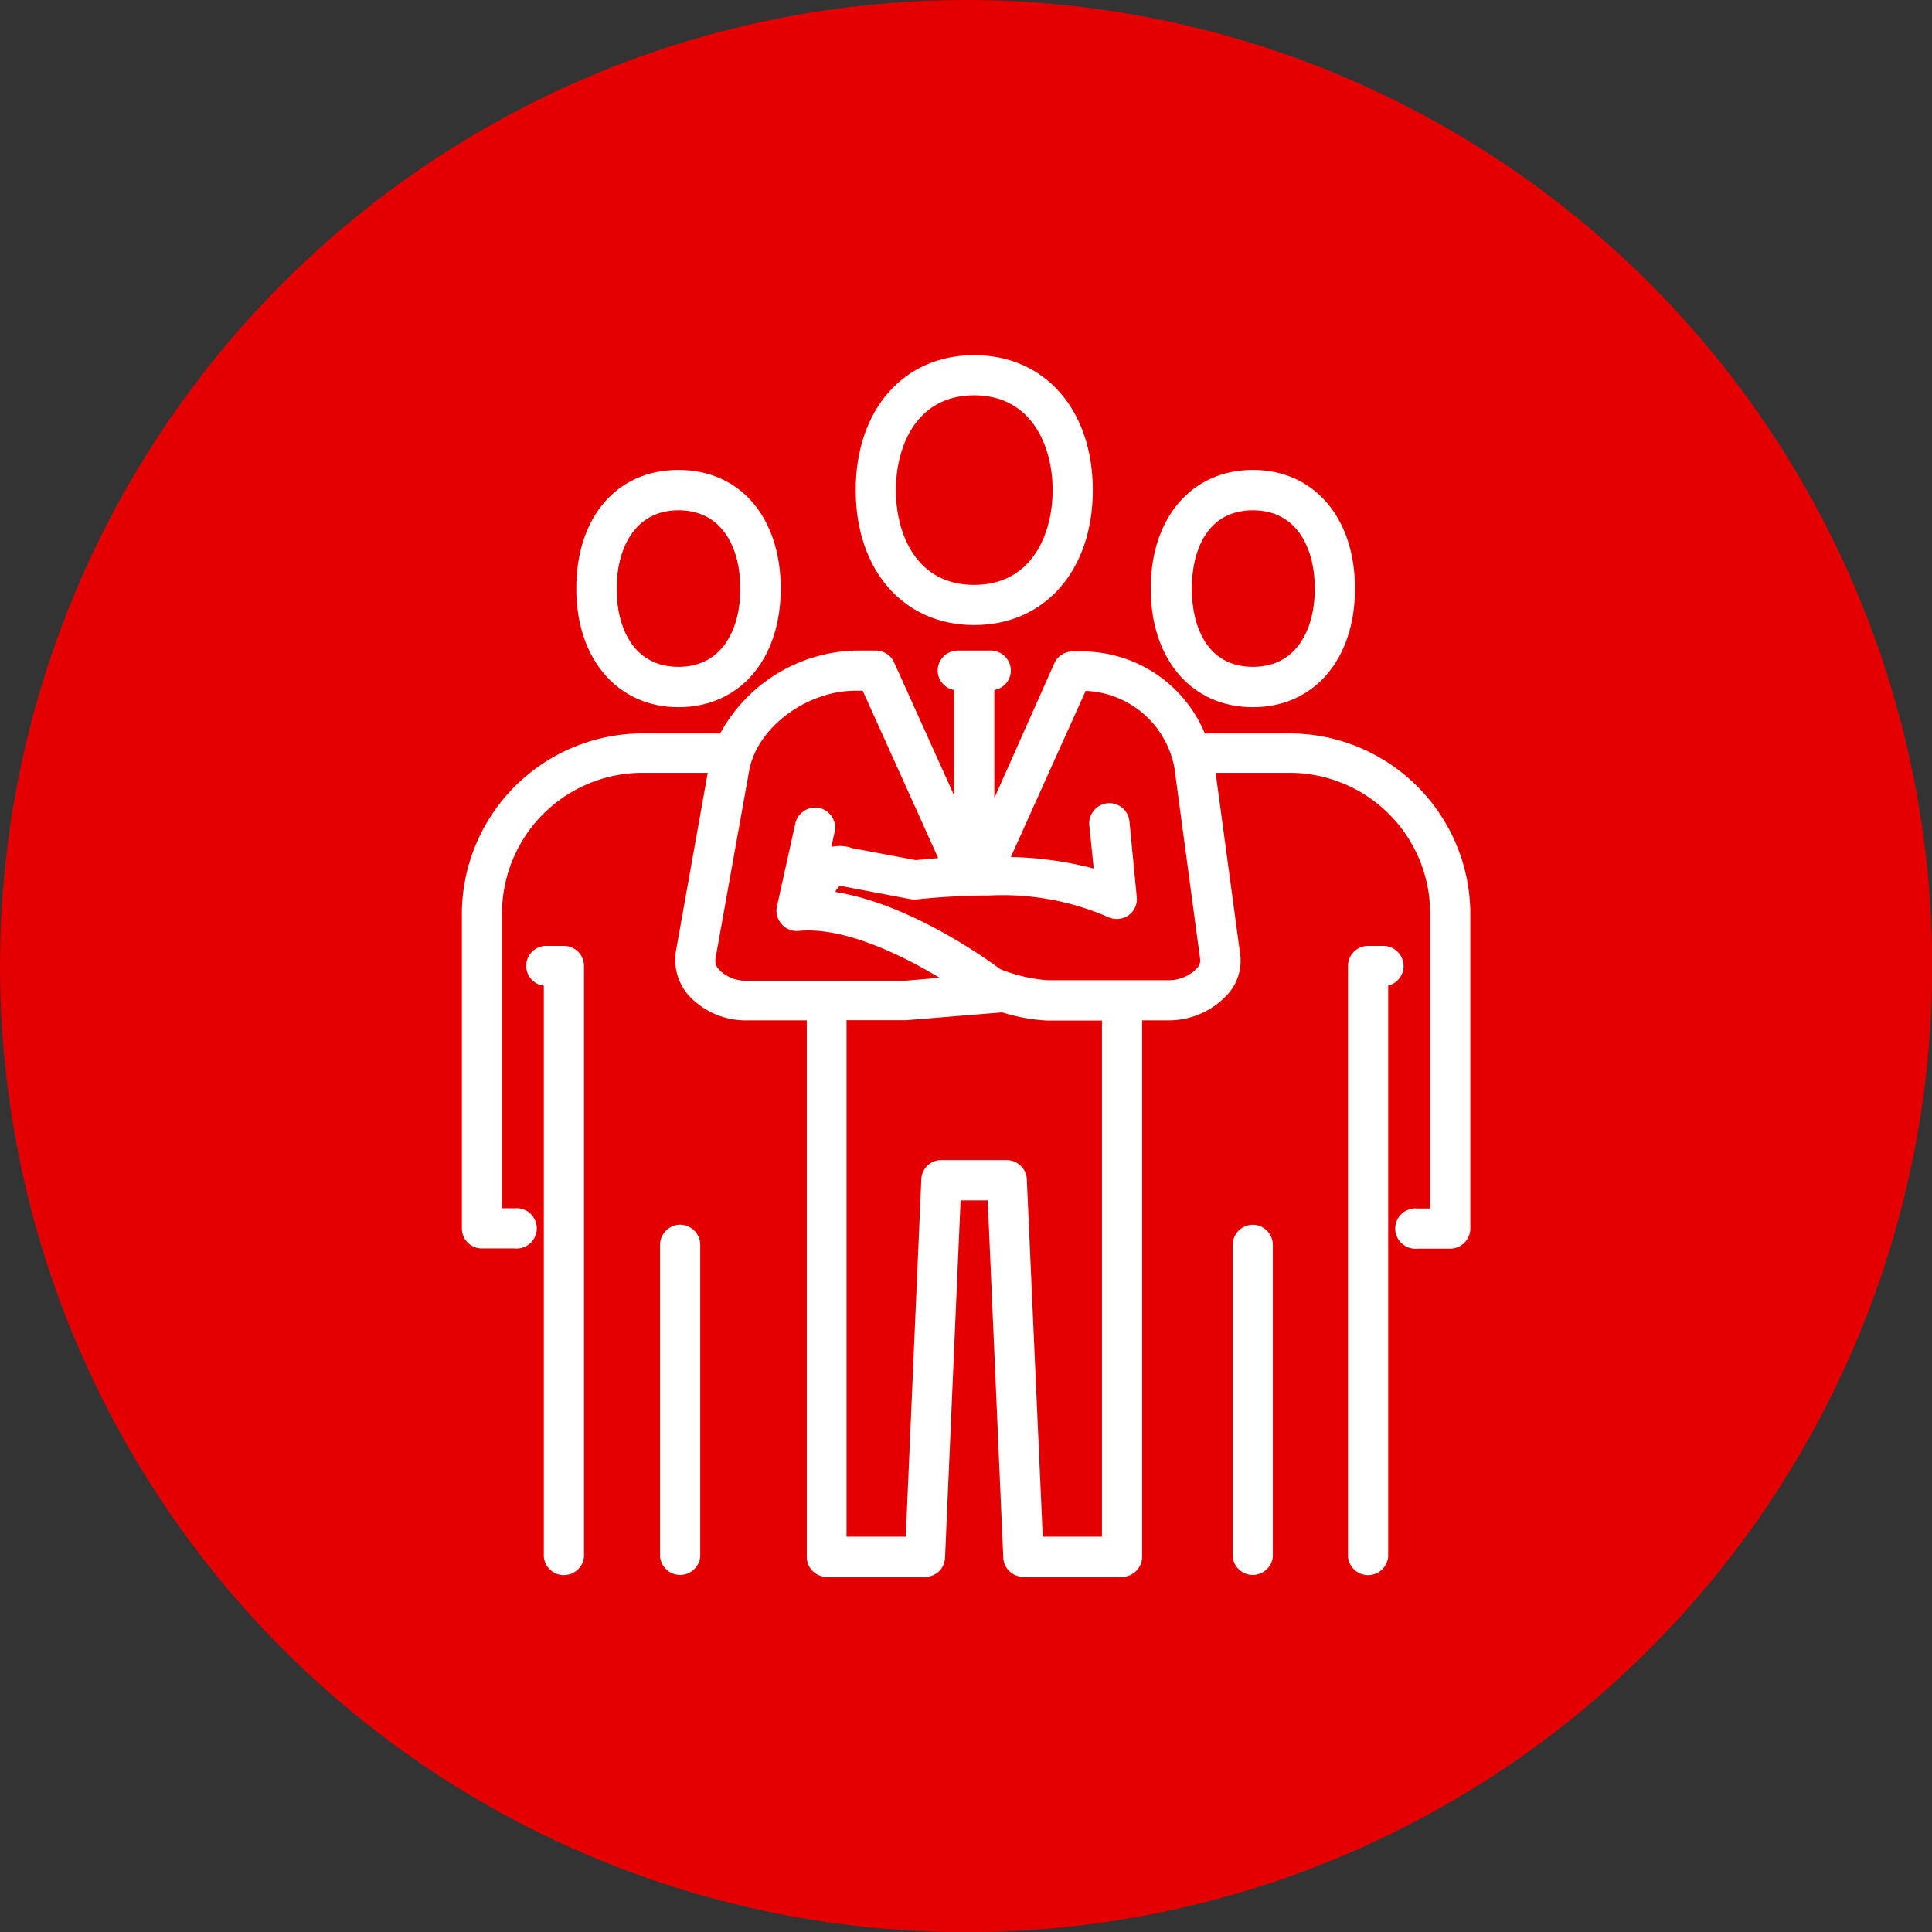
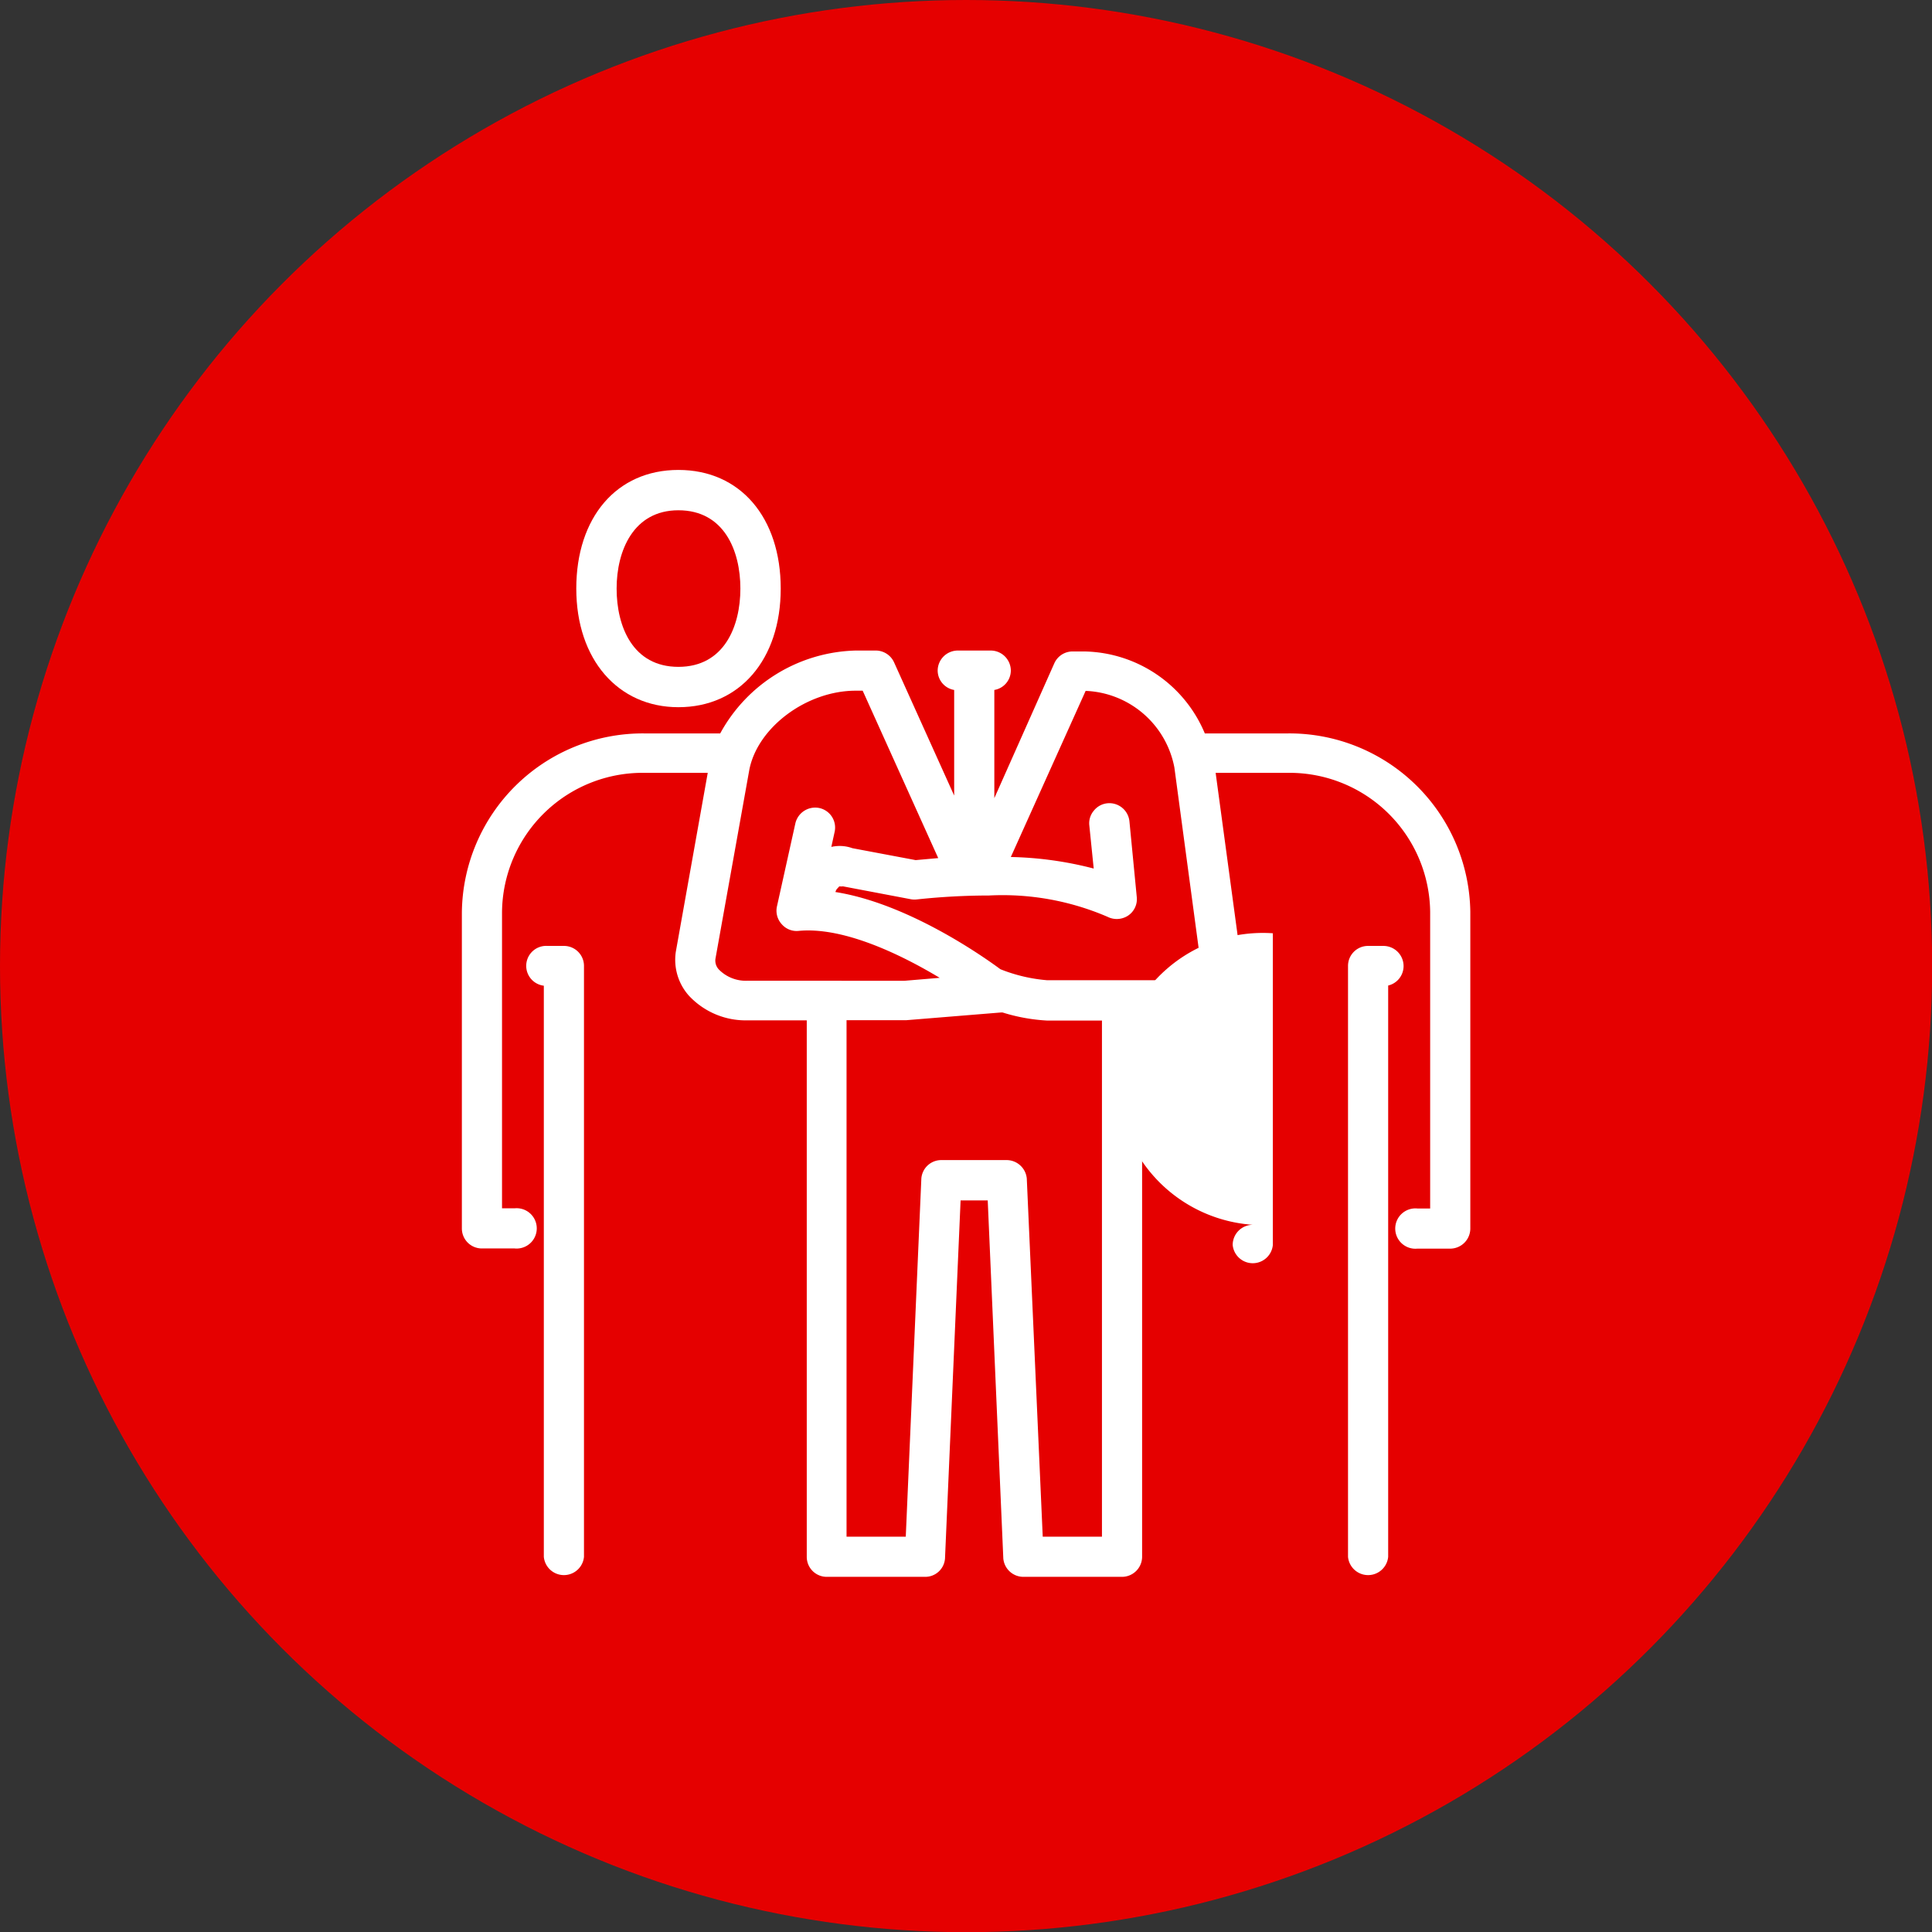
<svg xmlns="http://www.w3.org/2000/svg" viewBox="0 0 105.37 105.37">
  <rect x="0" y="0" width="105.37" height="105.37" fill="#333333" stroke="none" />
  <defs>
    <style>.cls-1{fill:#e50000;}.cls-2{fill:#fff;}</style>
  </defs>
  <g id="レイヤー_2" data-name="レイヤー 2">
    <g id="レイヤー_1-2" data-name="レイヤー 1">
      <circle class="cls-1" cx="52.69" cy="52.69" r="52.69" />
      <path class="cls-2" d="M70.26,40H65.71a7.26,7.26,0,0,0-6.57-4.47H58.5a1.09,1.09,0,0,0-1,.65l-3.27,7.35V37.63a1.08,1.08,0,0,0,.9-1.05,1.1,1.1,0,0,0-1.1-1.1H52.24a1.1,1.1,0,0,0-1.1,1.1,1.08,1.08,0,0,0,.9,1.05v5.76l-3.28-7.27a1.1,1.1,0,0,0-1-.64H46.67A8.66,8.66,0,0,0,39.28,40H35.12a9.87,9.87,0,0,0-9.93,9.78V67a1.09,1.09,0,0,0,1.09,1.09h1.79a1.1,1.1,0,1,0,0-2.19h-.69V49.73a7.67,7.67,0,0,1,7.74-7.58H38.6L36.86,51.9a2.94,2.94,0,0,0,.7,2.39,4.23,4.23,0,0,0,3.16,1.36H44V84.91A1.09,1.09,0,0,0,45.08,86h5.37a1.08,1.08,0,0,0,1.09-1l.85-19.53h1.48L54.72,85a1.1,1.1,0,0,0,1.1,1h5.37a1.1,1.1,0,0,0,1.1-1.09V55.65h1.46A4.35,4.35,0,0,0,67,54.18a2.74,2.74,0,0,0,.62-2.27L66.3,42.15h4A7.67,7.67,0,0,1,78,49.73V65.91H77.3a1.1,1.1,0,1,0,0,2.19h1.79A1.1,1.1,0,0,0,80.19,67V49.73A9.87,9.87,0,0,0,70.26,40ZM46.67,37.67h.38l4.12,9.13-1.23.11-3.45-.65a2.05,2.05,0,0,0-1.15-.07l.18-.82a1.09,1.09,0,0,0-.83-1.3,1.11,1.11,0,0,0-1.31.83l-1,4.51a1.09,1.09,0,0,0,.26,1,1.07,1.07,0,0,0,.92.36c2.53-.24,5.76,1.4,7.69,2.56l-1.91.16H40.72a2.06,2.06,0,0,1-1.5-.6.71.71,0,0,1-.2-.6l1.85-10.32C41.33,39.66,44,37.67,46.67,37.67ZM45.61,48.53a2,2,0,0,1,.17-.19.59.59,0,0,0,.19,0l3.74.71a1.22,1.22,0,0,0,.33,0,37.27,37.27,0,0,1,3.9-.21A14.46,14.46,0,0,1,60.4,50a1.12,1.12,0,0,0,1.12-.06,1.08,1.08,0,0,0,.48-1l-.4-4.13a1.1,1.1,0,0,0-1.2-1,1.08,1.08,0,0,0-.74.4,1.06,1.06,0,0,0-.25.8l.24,2.36a19.45,19.45,0,0,0-4.52-.63l4.08-9.06a5.14,5.14,0,0,1,4.84,4.18l1.4,10.42a.6.6,0,0,1-.16.52,2.11,2.11,0,0,1-1.54.66H57.1a8.76,8.76,0,0,1-2.54-.6c-.85-.63-5-3.58-9-4.21Zm.56,7.11h3.27l5.15-.42h.09a9.88,9.88,0,0,0,2.42.44h3V83.81H56.87L56,64.27a1.11,1.11,0,0,0-1.1-1H51.34a1.09,1.09,0,0,0-1.09,1L49.4,83.81H46.17Z" />
      <path class="cls-2" d="M76.55,52.69a1.1,1.1,0,0,0-1.1-1.1h-.84a1.09,1.09,0,0,0-1.09,1.1V84.91a1.1,1.1,0,0,0,2.19,0V53.75A1.09,1.09,0,0,0,76.55,52.69Z" />
-       <path class="cls-2" d="M68.33,66.8a1.1,1.1,0,0,0-1.1,1.1v17a1.1,1.1,0,0,0,2.19,0v-17A1.1,1.1,0,0,0,68.33,66.8Z" />
-       <path class="cls-2" d="M68.33,38.57c3.33,0,5.57-2.6,5.57-6.47s-2.24-6.47-5.57-6.47-5.57,2.6-5.57,6.47S65,38.57,68.33,38.57Zm0-10.74c2.49,0,3.38,2.2,3.38,4.27s-.89,4.27-3.38,4.27S65,34.17,65,32.1,65.84,27.83,68.33,27.83Z" />
+       <path class="cls-2" d="M68.33,66.8a1.1,1.1,0,0,0-1.1,1.1a1.1,1.1,0,0,0,2.19,0v-17A1.1,1.1,0,0,0,68.33,66.8Z" />
      <path class="cls-2" d="M30.76,51.59h-.9a1.09,1.09,0,0,0-.2,2.17V84.91a1.1,1.1,0,0,0,2.19,0V52.69A1.09,1.09,0,0,0,30.76,51.59Z" />
-       <path class="cls-2" d="M37,66.8A1.1,1.1,0,0,0,36,67.9v17a1.1,1.1,0,0,0,2.19,0v-17A1.1,1.1,0,0,0,37,66.8Z" />
      <path class="cls-2" d="M37,38.57c3.34,0,5.58-2.6,5.58-6.47S40.38,25.63,37,25.63s-5.57,2.6-5.57,6.47S33.71,38.57,37,38.57Zm0-10.74c2.49,0,3.38,2.2,3.38,4.27s-.89,4.27-3.38,4.27-3.37-2.2-3.37-4.27S34.55,27.83,37,27.83Z" />
-       <path class="cls-2" d="M53.13,34.09c3.87,0,6.47-3,6.47-7.36s-2.6-7.36-6.47-7.36-6.46,3-6.46,7.36S49.27,34.09,53.13,34.09Zm-4.27-7.36c0-2.38,1.12-5.17,4.27-5.17s4.28,2.79,4.28,5.17-1.12,5.17-4.28,5.17S48.86,29.11,48.86,26.73Z" />
    </g>
  </g>
</svg>